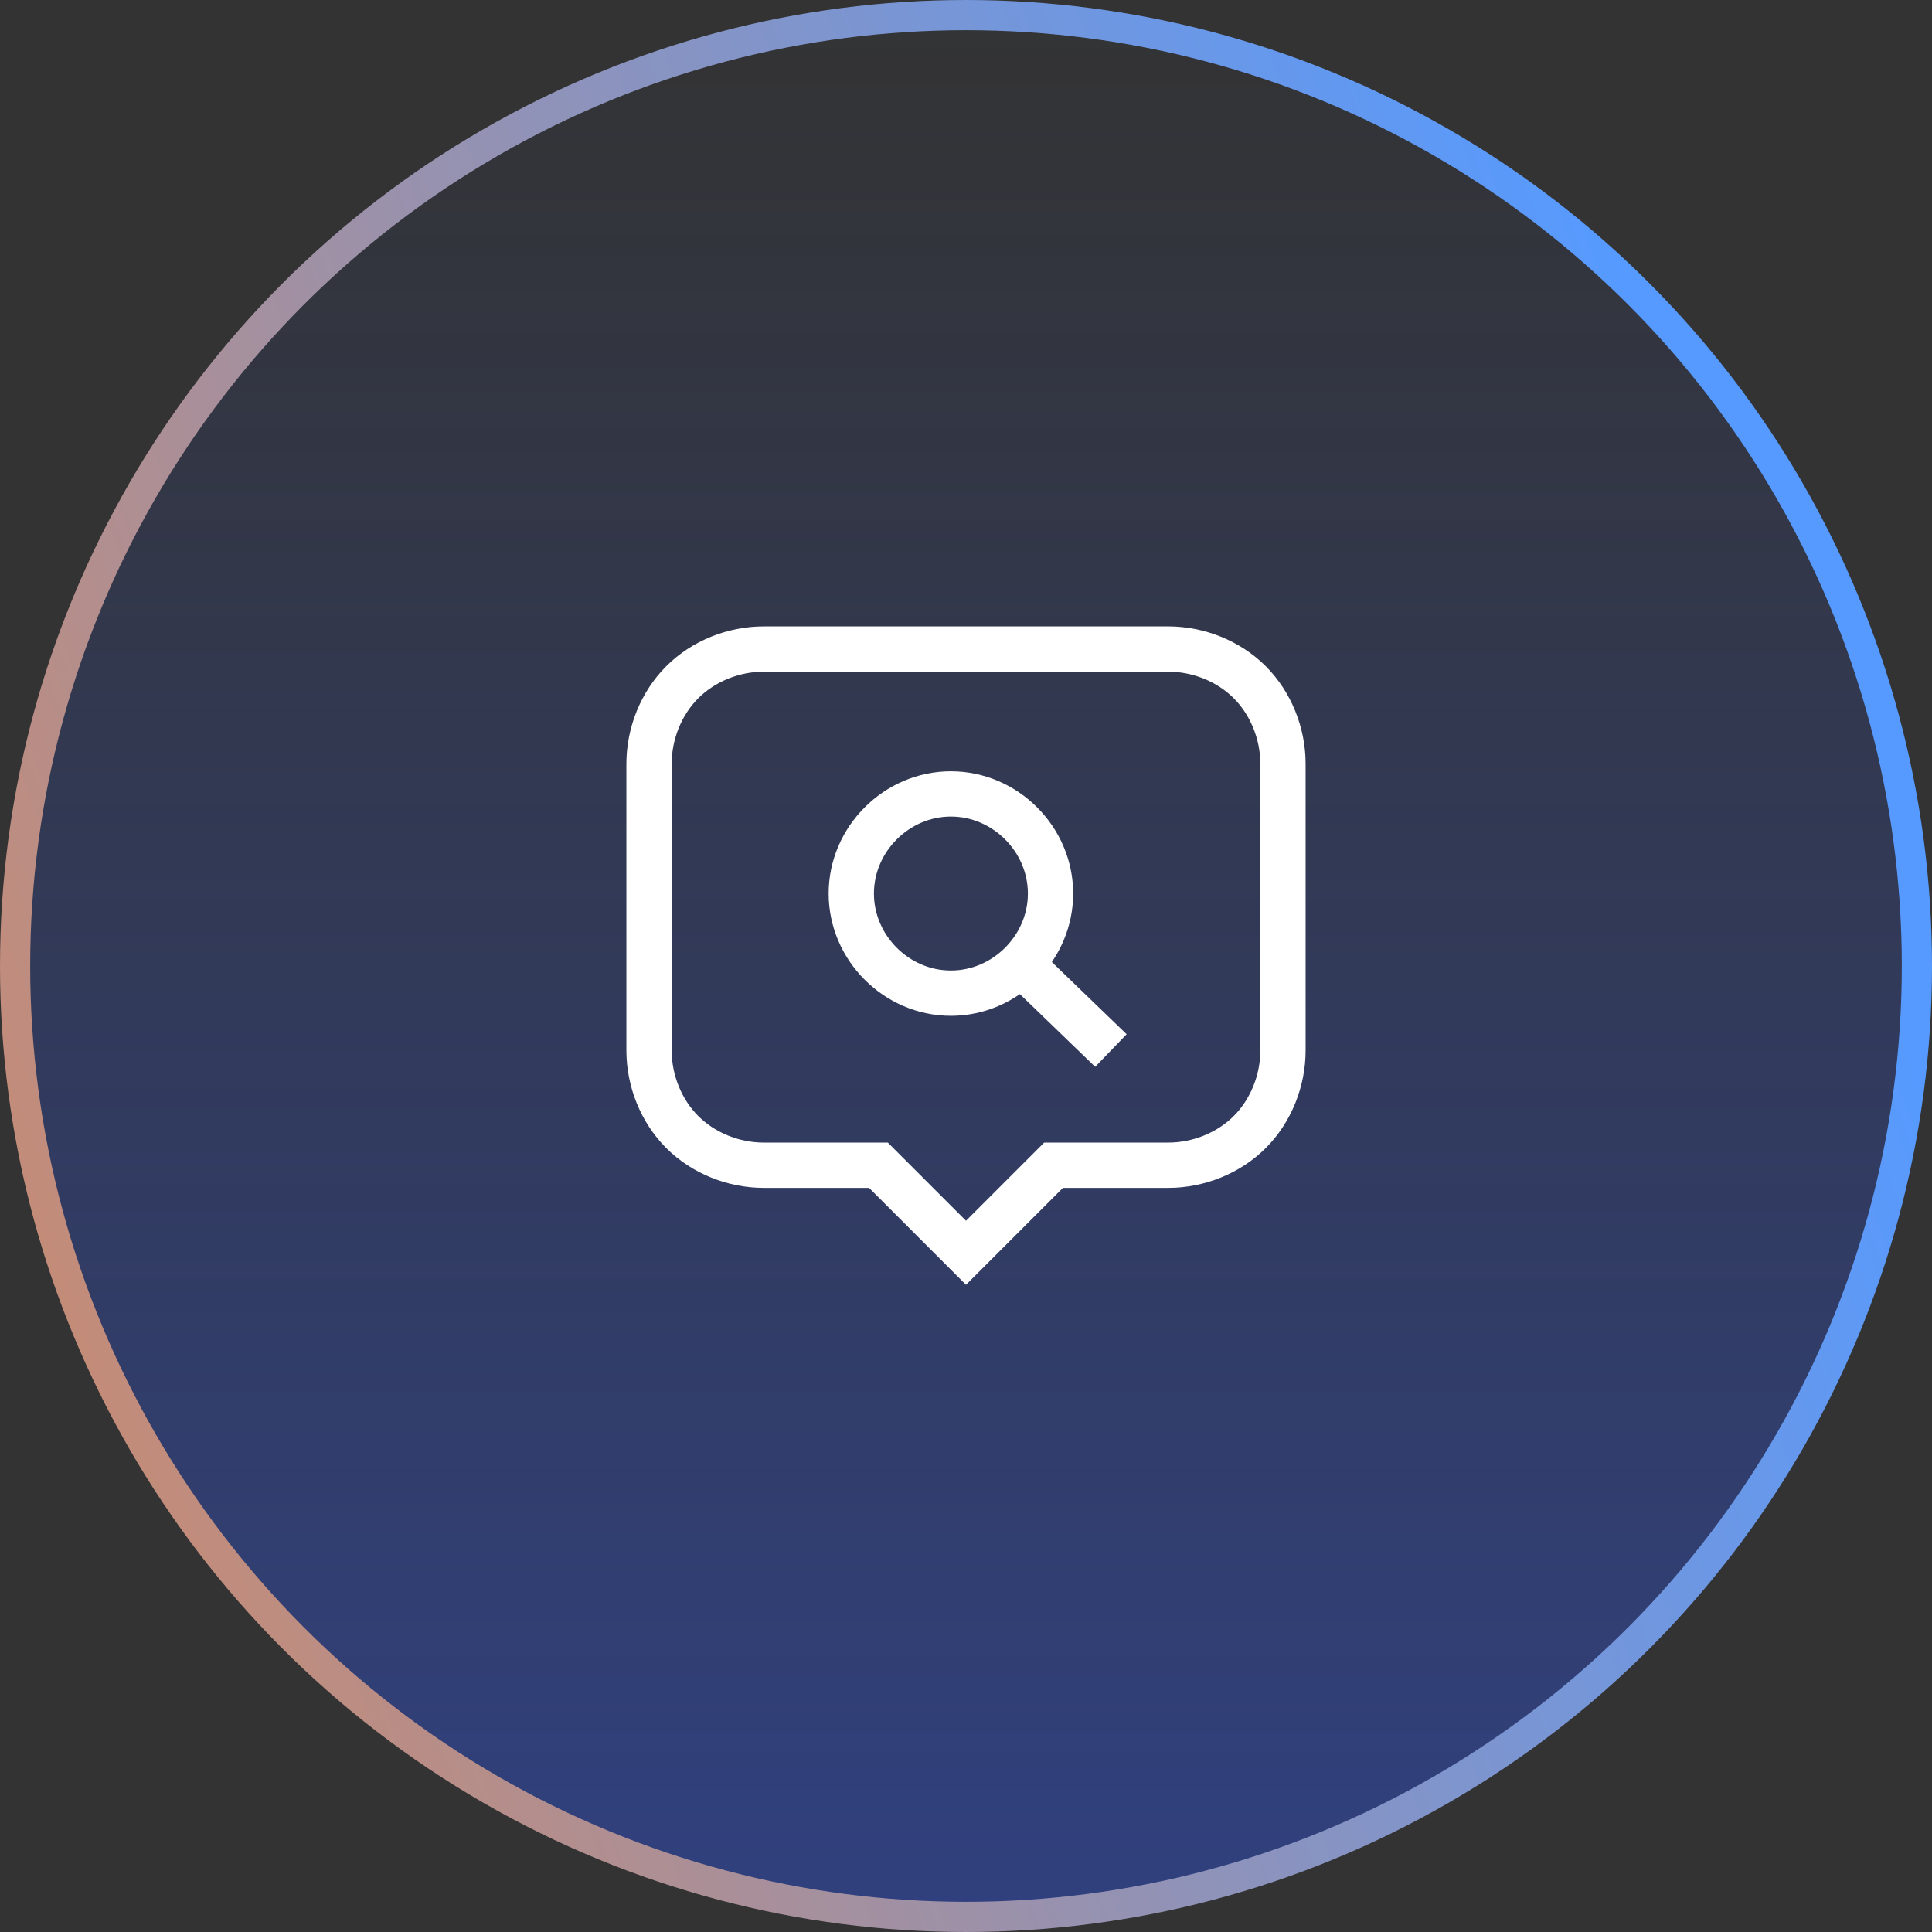
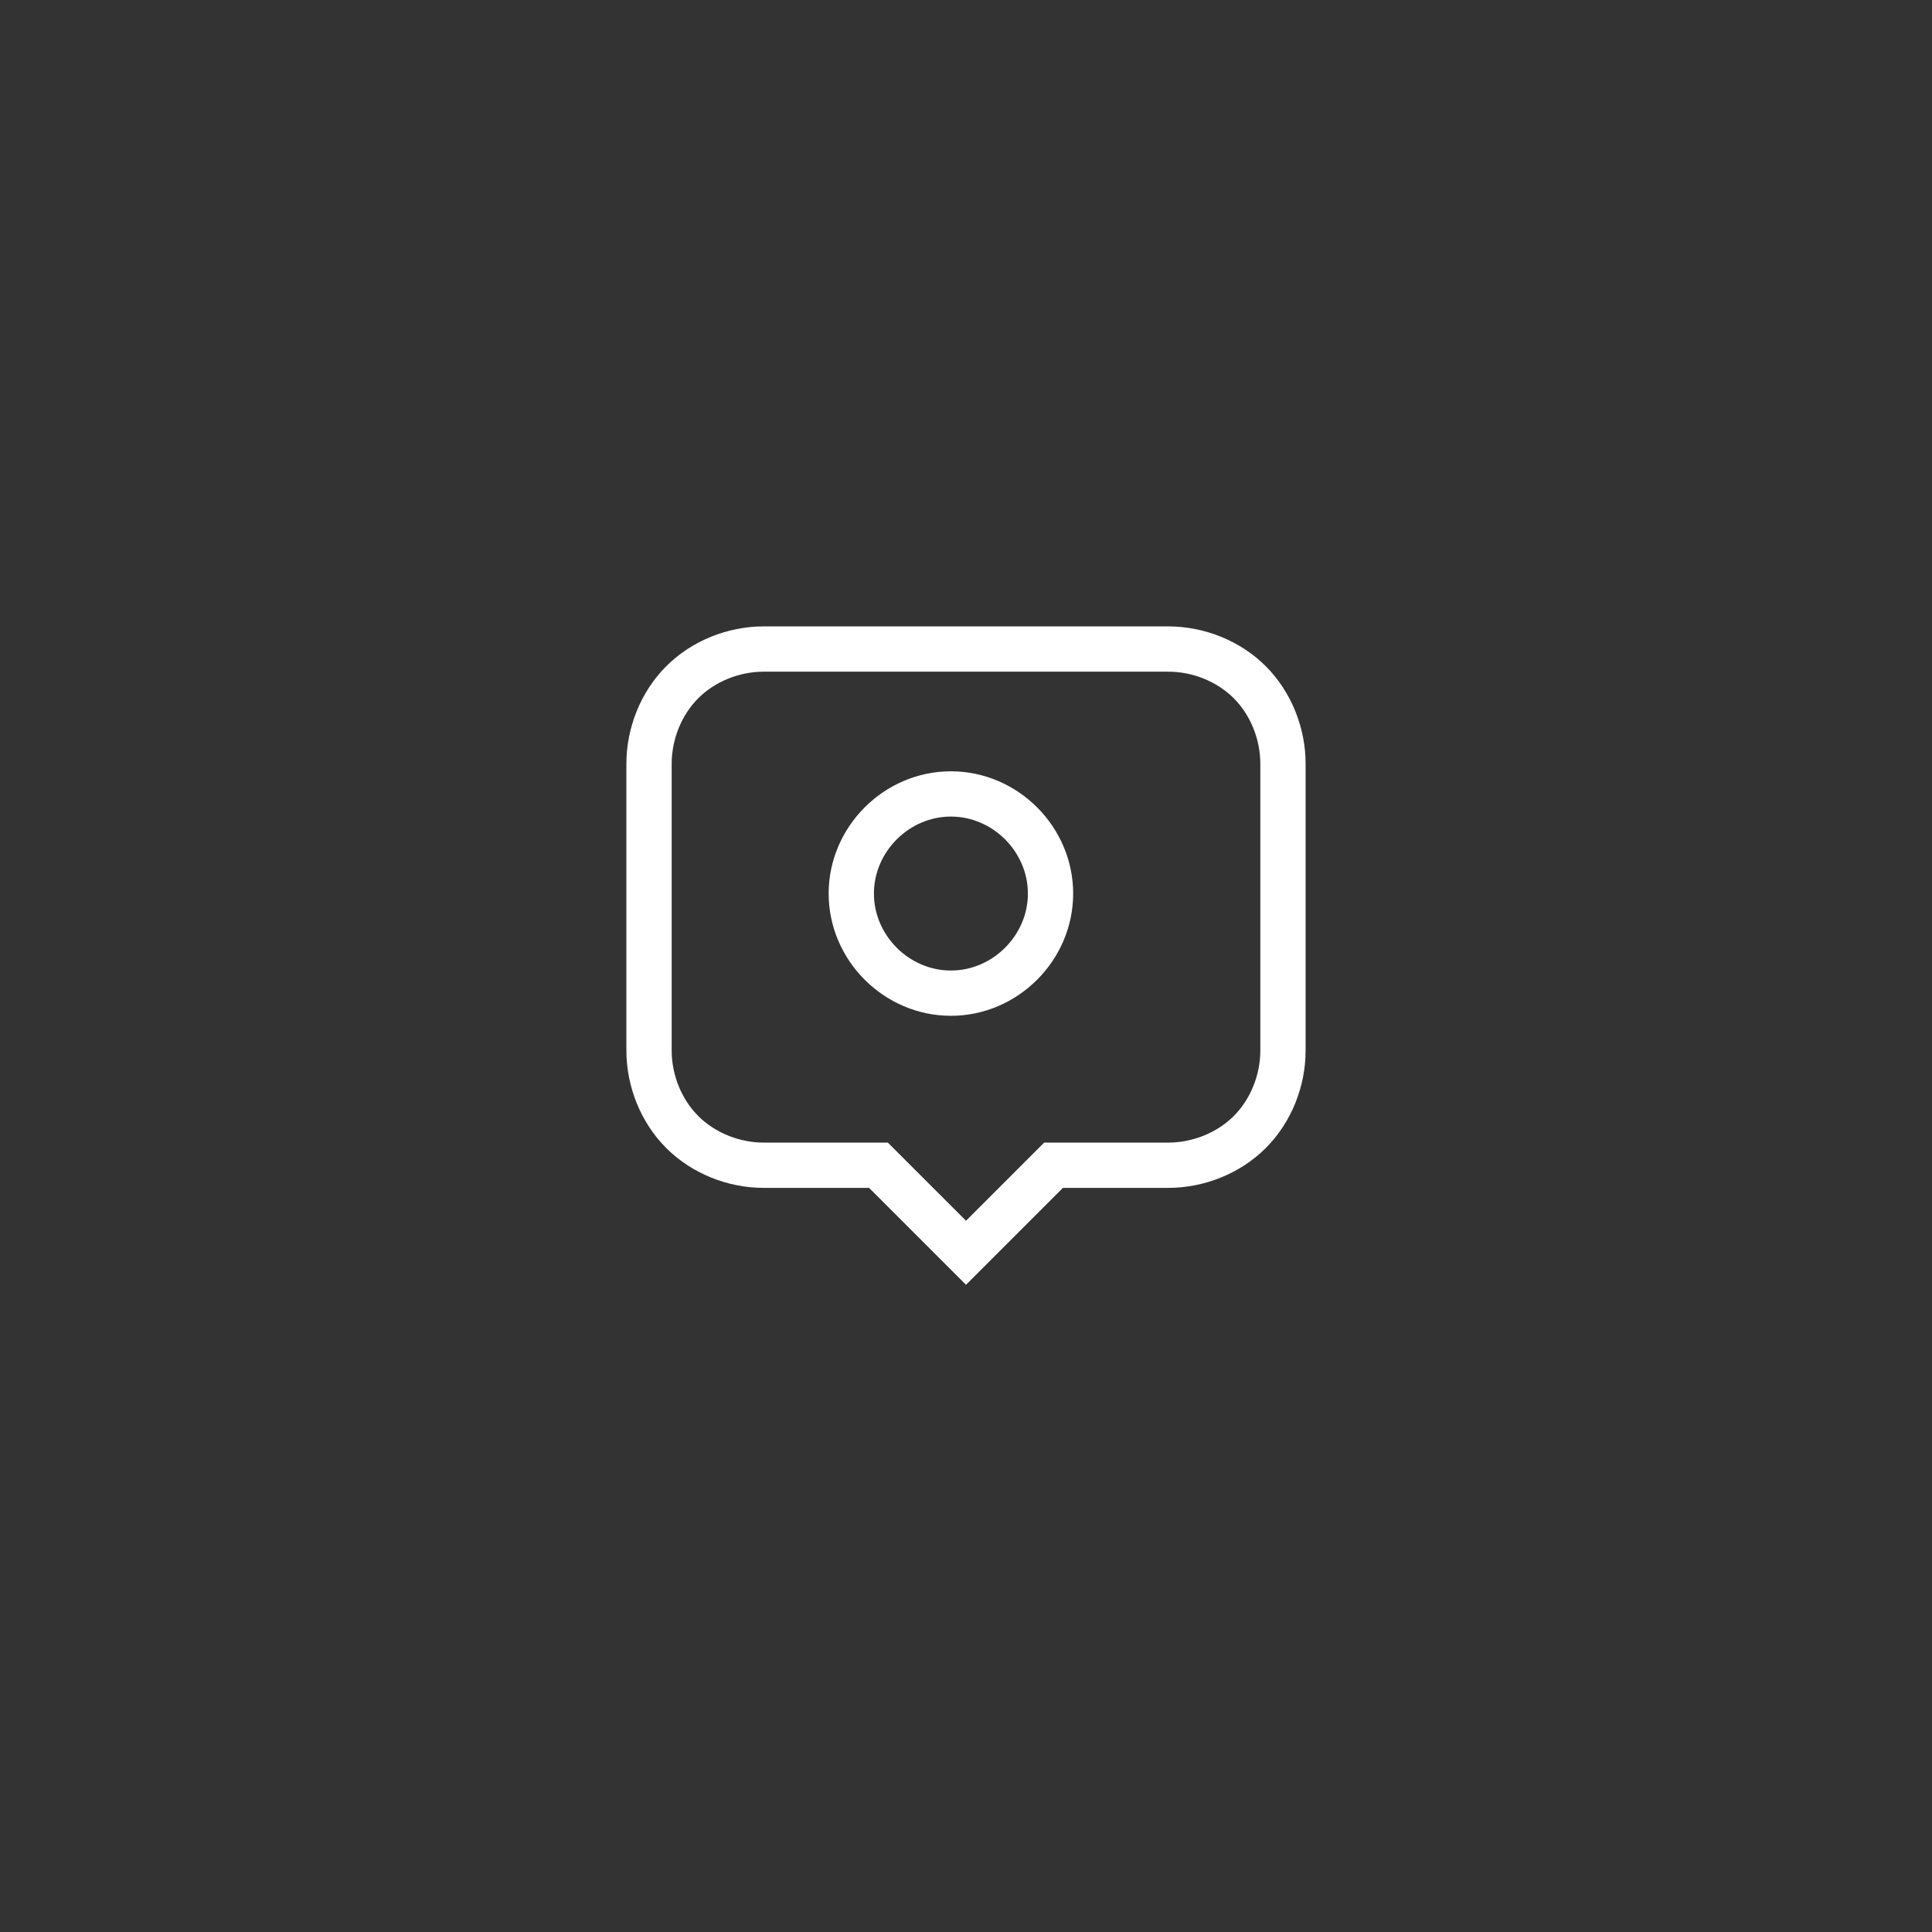
<svg xmlns="http://www.w3.org/2000/svg" version="1.1" id="Layer_1" x="0px" y="0px" width="64px" height="64px" viewBox="0 0 64 64" enable-background="new 0 0 64 64" xml:space="preserve">
  <rect x="0" y="0" width="64" height="64" fill="#333333" stroke="none" />
  <linearGradient id="SVGID_1_" gradientUnits="userSpaceOnUse" x1="32" y1="65.28" x2="32" y2="1.28" gradientTransform="matrix(1 0 0 -1 0 65.28)">
    <stop offset="0" style="stop-color:#2C55F1;stop-opacity:0" />
    <stop offset="1" style="stop-color:#2C55F1;stop-opacity:0.4" />
  </linearGradient>
  <linearGradient id="SVGID_2_" gradientUnits="userSpaceOnUse" x1="58.699" y1="43.115" x2="-25.911" y2="11.948" gradientTransform="matrix(1 0 0 -1 0 65.28)">
    <stop offset="0" style="stop-color:#569AFF" />
    <stop offset="1" style="stop-color:#F98537" />
  </linearGradient>
-   <circle fill="url(#SVGID_1_)" stroke="url(#SVGID_2_)" cx="32" cy="32" r="31.5" />
  <path fill="none" stroke="#FFFFFF" stroke-width="1.5" stroke-miterlimit="10" d="M31.5,32.9c1.8,0,3.3-1.5,3.3-3.3  s-1.5-3.3-3.3-3.3c-1.8,0-3.3,1.5-3.3,3.3S29.7,32.9,31.5,32.9z" />
-   <path fill="none" stroke="#FFFFFF" stroke-width="1.5" stroke-miterlimit="10" d="M36.8,34.8L33.9,32" />
  <path fill="none" stroke="#FFFFFF" stroke-width="1.5" stroke-miterlimit="10" d="M38.7,21.5H25.3c-1,0-2,0.4-2.7,1.1  c-0.7,0.7-1.1,1.7-1.1,2.7v9.5c0,1,0.4,2,1.1,2.7c0.7,0.7,1.7,1.1,2.7,1.1h3.8l2.9,2.9l2.9-2.9h3.8c1,0,2-0.4,2.7-1.1  c0.7-0.7,1.1-1.7,1.1-2.7v-9.5c0-1-0.4-2-1.1-2.7C40.7,21.9,39.7,21.5,38.7,21.5z" />
</svg>